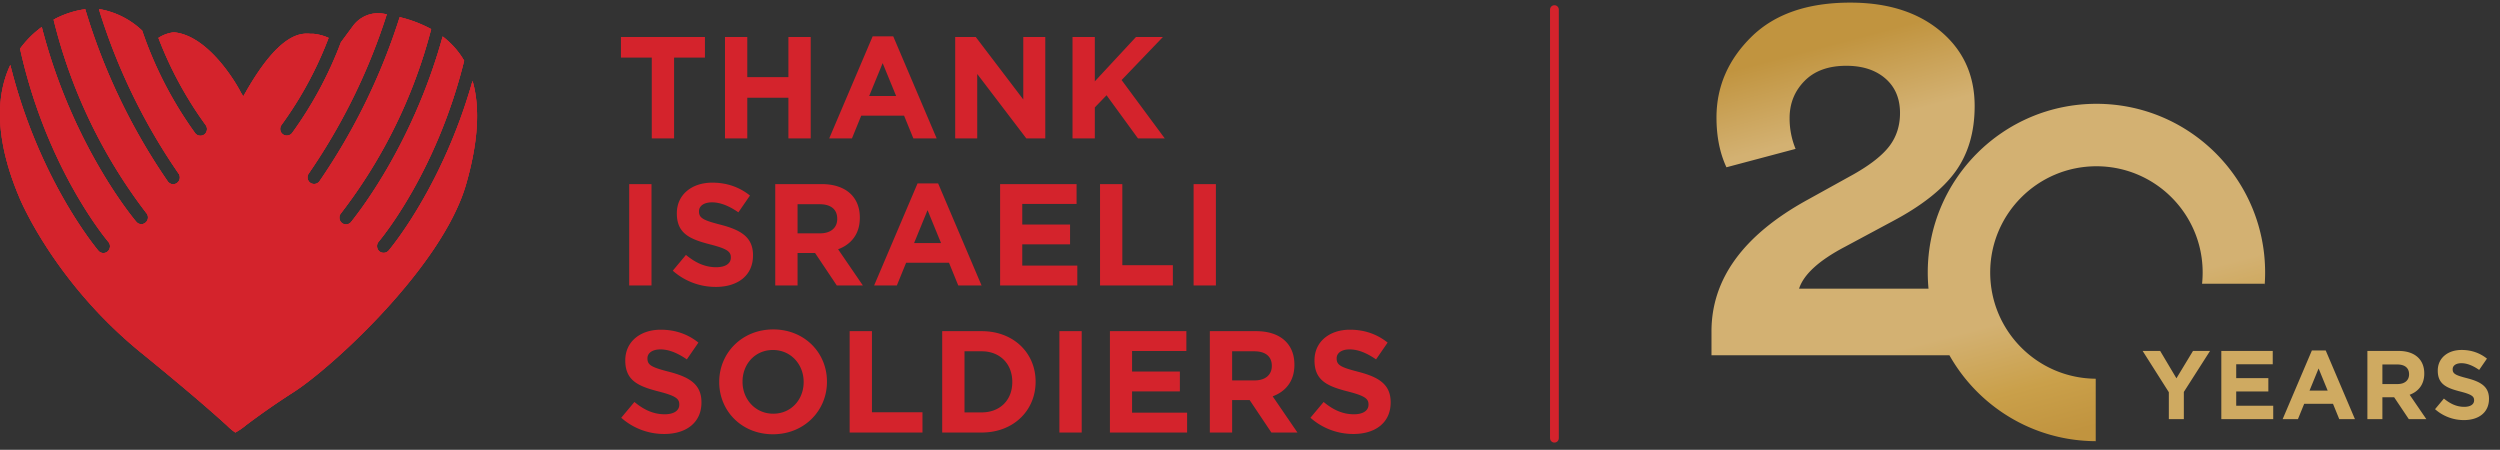
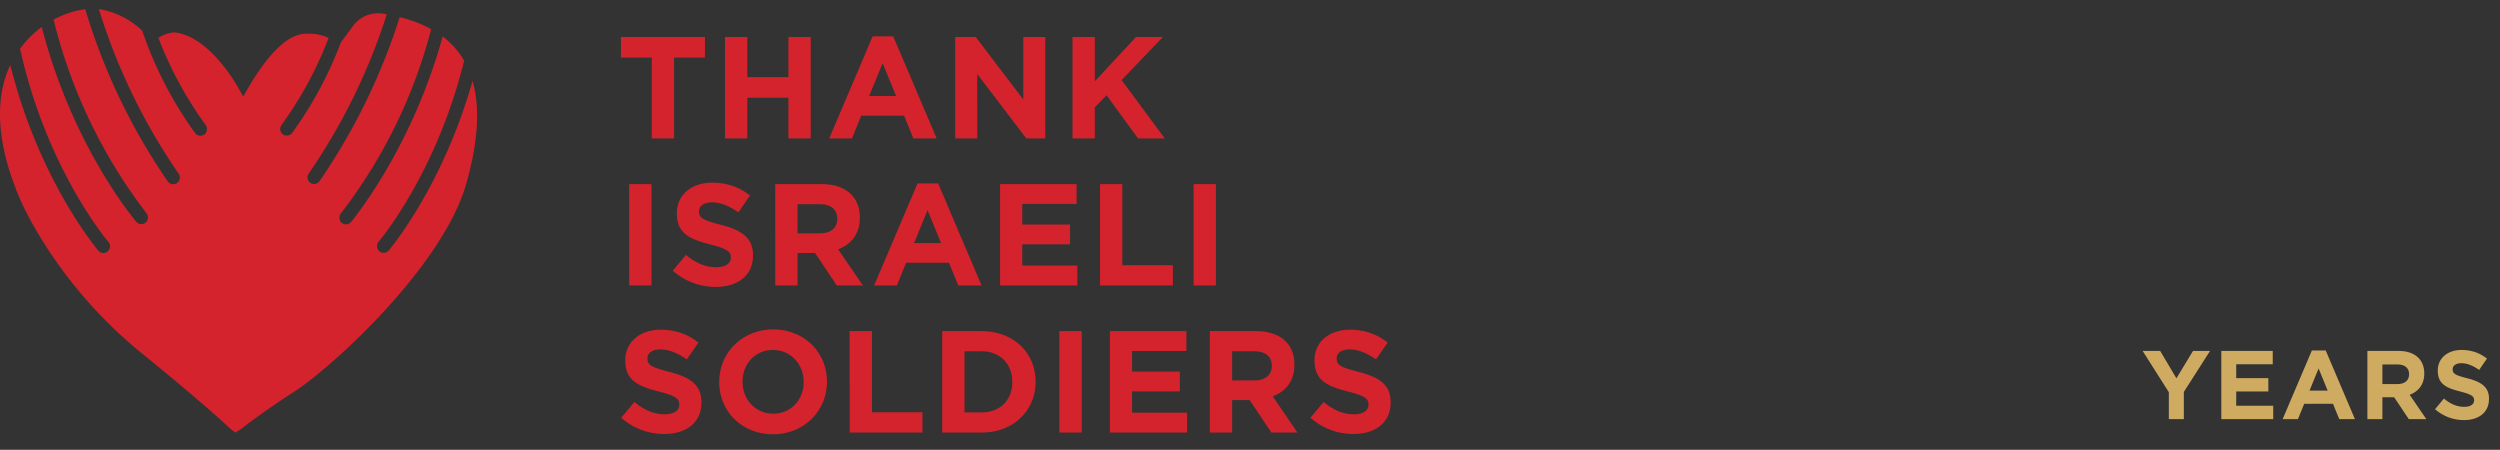
<svg xmlns="http://www.w3.org/2000/svg" width="289" height="52" fill="none">
  <rect width="100%" height="100%" fill="#333333" stroke="none" />
  <path fill="#D4232C" d="M81.49 6.659h-3.566V16h-2.578V6.66h-3.565V4.28h9.71V6.66ZM93.718 16H91.14v-4.704h-4.754V16h-2.578V4.281h2.578V8.92h4.754V4.28h2.578v11.72Zm14.561 0h-2.695l-1.072-2.628h-4.955L98.486 16h-2.629l5.023-11.802h2.377L108.279 16Zm-4.687-4.905-1.557-3.8-1.557 3.8h3.114ZM120.835 16h-2.193l-5.675-7.45V16h-2.545V4.281h2.378l5.491 7.216V4.28h2.544v11.72Zm13.812 0h-3.097l-3.633-4.989-1.356 1.407V16h-2.578V4.281h2.578v5.123l4.755-5.123h3.113l-4.771 4.973L134.647 16ZM75.313 33h-2.578V21.282h2.578V33Zm11.734-3.465c0 2.327-1.774 3.632-4.302 3.632a7.457 7.457 0 0 1-4.972-1.875l1.523-1.824c1.055.87 2.16 1.423 3.499 1.423 1.055 0 1.69-.419 1.69-1.105v-.034c0-.652-.4-.987-2.36-1.49-2.36-.602-3.883-1.255-3.883-3.582v-.034c0-2.126 1.707-3.532 4.101-3.532 1.708 0 3.164.536 4.353 1.49l-1.34 1.942c-1.038-.72-2.059-1.155-3.046-1.155-.988 0-1.507.452-1.507 1.021v.034c0 .77.502 1.02 2.528 1.54 2.377.62 3.716 1.473 3.716 3.515v.034ZM99.747 33h-3.013l-2.51-3.75h-2.026V33h-2.579V21.282h5.358c2.762 0 4.419 1.456 4.419 3.867v.033c0 1.892-1.021 3.08-2.511 3.633L99.748 33Zm-2.963-7.684v-.034c0-1.104-.77-1.674-2.025-1.674h-2.561v3.365h2.611c1.256 0 1.975-.67 1.975-1.657ZM113.47 33h-2.695l-1.071-2.628h-4.956L103.676 33h-2.628l5.022-11.802h2.377L113.469 33Zm-4.687-4.905-1.557-3.8-1.557 3.8h3.114ZM124.536 33h-8.923V21.282h8.839v2.293h-6.278v2.377h5.525v2.294h-5.525v2.46h6.362V33Zm11.047 0h-8.42V21.282h2.578v9.374h5.842V33Zm4.975 0h-2.578V21.282h2.578V33Zm-59.47 13.535c0 2.327-1.774 3.633-4.302 3.633a7.457 7.457 0 0 1-4.972-1.876l1.524-1.824c1.054.87 2.16 1.423 3.498 1.423 1.055 0 1.691-.419 1.691-1.105v-.034c0-.653-.402-.987-2.36-1.49-2.36-.602-3.884-1.255-3.884-3.582v-.034c0-2.126 1.707-3.532 4.101-3.532 1.708 0 3.164.536 4.353 1.49l-1.34 1.942c-1.037-.72-2.058-1.155-3.046-1.155s-1.507.452-1.507 1.021v.034c0 .77.502 1.02 2.528 1.54 2.377.62 3.716 1.473 3.716 3.515v.034Zm14.509-2.394c0 3.331-2.628 6.06-6.244 6.06-3.616 0-6.211-2.695-6.211-6.027v-.033c0-3.332 2.628-6.06 6.244-6.06 3.616 0 6.21 2.695 6.21 6.026v.034Zm-2.695.033v-.033c0-2.01-1.474-3.683-3.55-3.683-2.075 0-3.515 1.64-3.515 3.65v.033c0 2.009 1.473 3.683 3.55 3.683 2.075 0 3.515-1.64 3.515-3.65ZM106.639 50h-8.42V38.282h2.578v9.374h5.842V50Zm13.077-5.86c0 3.299-2.544 5.86-6.227 5.86h-4.571V38.282h4.571c3.683 0 6.227 2.527 6.227 5.825v.034Zm-2.695.034v-.033c0-2.076-1.423-3.532-3.532-3.532h-1.993v7.064h1.993c2.109 0 3.532-1.423 3.532-3.499ZM125.044 50h-2.578V38.282h2.578V50Zm12.186 0h-8.923V38.282h8.839v2.293h-6.278v2.377h5.525v2.294h-5.525v2.46h6.362V50Zm12.755 0h-3.013l-2.511-3.75h-2.026V50h-2.578V38.282h5.357c2.762 0 4.42 1.456 4.42 3.867v.033c0 1.892-1.022 3.08-2.512 3.633L149.985 50Zm-2.963-7.684v-.034c0-1.104-.77-1.673-2.026-1.673h-2.561v3.364h2.612c1.255 0 1.975-.67 1.975-1.657Zm13.738 4.219c0 2.327-1.774 3.633-4.302 3.633a7.456 7.456 0 0 1-4.972-1.876l1.523-1.824c1.055.87 2.16 1.423 3.499 1.423 1.055 0 1.691-.419 1.691-1.105v-.034c0-.653-.402-.987-2.36-1.49-2.361-.602-3.884-1.255-3.884-3.582v-.034c0-2.126 1.707-3.532 4.101-3.532 1.708 0 3.164.536 4.353 1.49l-1.339 1.942c-1.038-.72-2.06-1.155-3.047-1.155-.988 0-1.507.452-1.507 1.021v.034c0 .77.502 1.02 2.528 1.54 2.377.62 3.716 1.473 3.716 3.515v.034ZM27.82 10.653c0-.064-3.35-6.448-7.656-6.911h-.11a4.109 4.109 0 0 0-1.74.639 43.535 43.535 0 0 0 5.449 10.053.773.773 0 0 1 .156.587.753.753 0 0 1-.284.515.776.776 0 0 1-1.066-.128 44.997 44.997 0 0 1-6.132-11.865 9.557 9.557 0 0 0-4.892-2.48h-.11a69.438 69.438 0 0 0 9.192 18.976.783.783 0 0 1-.405 1.229.764.764 0 0 1-.812-.274A71.052 71.052 0 0 1 9.853 1.063c-1.28.178-2.519.587-3.657 1.207A60.389 60.389 0 0 0 16.918 24.63a.777.777 0 0 1 .105.854.774.774 0 0 1-.443.388.757.757 0 0 1-.821-.228c-.07-.076-7.372-8.653-10.93-22.523a11.29 11.29 0 0 0-2.51 2.51c2.938 13.3 9.464 21.437 10.2 22.322a.752.752 0 0 1 .191.587.794.794 0 0 1-.26.527.765.765 0 0 1-1.073-.076c-.73-.89-7.012-8.7-10.183-21.479C-.7 11.498-.336 16.785 2.255 22.87c.04.106 3.987 9.702 14.02 17.874 6.143 5 8.722 7.327 9.963 8.447.295.301.62.572.968.809.45-.253.877-.547 1.275-.88a88.401 88.401 0 0 1 5.46-3.792c4.415-2.826 17.247-14.538 19.96-24.094 1.373-4.812 1.617-8.793.724-11.882-3.477 12.31-9.644 19.556-9.708 19.626a.773.773 0 0 1-1.072.065.736.736 0 0 1-.255-.522.758.758 0 0 1 .185-.586c.69-.832 6.793-8.424 9.882-20.916a9.565 9.565 0 0 0-2.486-2.802c-3.646 13.213-10.548 21.361-10.6 21.467a.767.767 0 0 1-1.073.07.794.794 0 0 1-.26-.527.776.776 0 0 1 .19-.587A59.25 59.25 0 0 0 49.845 3.367a14.812 14.812 0 0 0-3.64-1.384 71.852 71.852 0 0 1-9.273 18.97.77.77 0 0 1-1.072.17.764.764 0 0 1-.304-.509.778.778 0 0 1 .147-.575 69.92 69.92 0 0 0 9.012-18.39l-.463-.076a3.585 3.585 0 0 0-1.912.23c-.605.25-1.132.66-1.525 1.189L39.41 4.89a44.662 44.662 0 0 1-5.656 10.505.78.78 0 0 1-1.073.117.754.754 0 0 1-.284-.51.795.795 0 0 1 .163-.586A42.978 42.978 0 0 0 37.986 4.38a5.595 5.595 0 0 0-1.74-.47h-.324c-1.054-.081-3.53-.269-7.534 6.772l-.267.463-.301-.493Z" />
-   <path fill="#D4232C" d="M27.82 10.653c0-.064-3.35-6.448-7.656-6.911h-.11a4.109 4.109 0 0 0-1.74.639 43.535 43.535 0 0 0 5.449 10.053.773.773 0 0 1 .156.587.753.753 0 0 1-.284.515.776.776 0 0 1-1.066-.128 44.997 44.997 0 0 1-6.132-11.865 9.557 9.557 0 0 0-4.892-2.48h-.11a69.438 69.438 0 0 0 9.192 18.976.783.783 0 0 1-.405 1.229.764.764 0 0 1-.812-.274A71.052 71.052 0 0 1 9.853 1.063c-1.28.178-2.519.587-3.657 1.207A60.389 60.389 0 0 0 16.918 24.63a.777.777 0 0 1 .105.854.774.774 0 0 1-.443.388.757.757 0 0 1-.821-.228c-.07-.076-7.372-8.653-10.93-22.523a11.29 11.29 0 0 0-2.51 2.51c2.938 13.3 9.464 21.437 10.2 22.322a.752.752 0 0 1 .191.587.794.794 0 0 1-.26.527.765.765 0 0 1-1.073-.076c-.73-.89-7.012-8.7-10.183-21.479C-.7 11.498-.336 16.785 2.255 22.87c.04.106 3.987 9.702 14.02 17.874 6.143 5 8.722 7.327 9.963 8.447.295.301.62.572.968.809.45-.253.877-.547 1.275-.88a88.401 88.401 0 0 1 5.46-3.792c4.415-2.826 17.247-14.538 19.96-24.094 1.373-4.812 1.617-8.793.724-11.882-3.477 12.31-9.644 19.556-9.708 19.626a.773.773 0 0 1-1.072.065.736.736 0 0 1-.255-.522.758.758 0 0 1 .185-.586c.69-.832 6.793-8.424 9.882-20.916a9.565 9.565 0 0 0-2.486-2.802c-3.646 13.213-10.548 21.361-10.6 21.467a.767.767 0 0 1-1.073.07.794.794 0 0 1-.26-.527.776.776 0 0 1 .19-.587A59.25 59.25 0 0 0 49.845 3.367a14.812 14.812 0 0 0-3.64-1.384 71.852 71.852 0 0 1-9.273 18.97.77.77 0 0 1-1.072.17.764.764 0 0 1-.304-.509.778.778 0 0 1 .147-.575 69.92 69.92 0 0 0 9.012-18.39l-.463-.076a3.585 3.585 0 0 0-1.912.23c-.605.25-1.132.66-1.525 1.189L39.41 4.89a44.662 44.662 0 0 1-5.656 10.505.78.78 0 0 1-1.073.117.754.754 0 0 1-.284-.51.795.795 0 0 1 .163-.586A42.978 42.978 0 0 0 37.986 4.38a5.595 5.595 0 0 0-1.74-.47h-.324c-1.054-.081-3.53-.269-7.534 6.772l-.267.463-.301-.493Z" />
-   <path fill="#D4232C" d="M27.82 10.653c0-.064-3.35-6.448-7.656-6.911h-.11a4.109 4.109 0 0 0-1.74.639 43.535 43.535 0 0 0 5.449 10.053.773.773 0 0 1 .156.587.753.753 0 0 1-.284.515.776.776 0 0 1-1.066-.128 44.997 44.997 0 0 1-6.132-11.865 9.557 9.557 0 0 0-4.892-2.48h-.11a69.438 69.438 0 0 0 9.192 18.976.783.783 0 0 1-.405 1.229.764.764 0 0 1-.812-.274A71.052 71.052 0 0 1 9.853 1.063c-1.28.178-2.519.587-3.657 1.207A60.389 60.389 0 0 0 16.918 24.63a.777.777 0 0 1 .105.854.774.774 0 0 1-.443.388.757.757 0 0 1-.821-.228c-.07-.076-7.372-8.653-10.93-22.523a11.29 11.29 0 0 0-2.51 2.51c2.938 13.3 9.464 21.437 10.2 22.322a.752.752 0 0 1 .191.587.794.794 0 0 1-.26.527.765.765 0 0 1-1.073-.076c-.73-.89-7.012-8.7-10.183-21.479C-.7 11.498-.336 16.785 2.255 22.87c.04.106 3.987 9.702 14.02 17.874 6.143 5 8.722 7.327 9.963 8.447.295.301.62.572.968.809.45-.253.877-.547 1.275-.88a88.401 88.401 0 0 1 5.46-3.792c4.415-2.826 17.247-14.538 19.96-24.094 1.373-4.812 1.617-8.793.724-11.882-3.477 12.31-9.644 19.556-9.708 19.626a.773.773 0 0 1-1.072.065.736.736 0 0 1-.255-.522.758.758 0 0 1 .185-.586c.69-.832 6.793-8.424 9.882-20.916a9.565 9.565 0 0 0-2.486-2.802c-3.646 13.213-10.548 21.361-10.6 21.467a.767.767 0 0 1-1.073.07.794.794 0 0 1-.26-.527.776.776 0 0 1 .19-.587A59.25 59.25 0 0 0 49.845 3.367a14.812 14.812 0 0 0-3.64-1.384 71.852 71.852 0 0 1-9.273 18.97.77.77 0 0 1-1.072.17.764.764 0 0 1-.304-.509.778.778 0 0 1 .147-.575 69.92 69.92 0 0 0 9.012-18.39l-.463-.076a3.585 3.585 0 0 0-1.912.23c-.605.25-1.132.66-1.525 1.189L39.41 4.89a44.662 44.662 0 0 1-5.656 10.505.78.78 0 0 1-1.073.117.754.754 0 0 1-.284-.51.795.795 0 0 1 .163-.586A42.978 42.978 0 0 0 37.986 4.38a5.595 5.595 0 0 0-1.74-.47h-.324c-1.054-.081-3.53-.269-7.534 6.772l-.267.463-.301-.493Z" />
-   <path stroke="#D4232C" stroke-linecap="round" stroke-width="1.015" d="M179.691 1.11v49.545" />
-   <path fill="#F8F6EC" d="m213.964 25.685-.606-.092-2.3.008a11.47 11.47 0 0 0 1.567.377l1.264.191c.013.002.024.004.037.004a.245.245 0 0 0 .036-.487l.002-.001Z" />
-   <path fill="url(#a)" fill-rule="evenodd" d="M197.848 38.31V41.072h27.507c3.333 5.905 9.654 9.898 16.911 9.928v-7.22c-6.744-.044-12.198-5.525-12.198-12.28 0-6.782 5.498-12.28 12.28-12.28 6.782 0 12.279 5.498 12.279 12.28 0 .438-.023.871-.067 1.298h7.232v.195c.037-.493.056-.99.056-1.493 0-10.77-8.731-19.5-19.5-19.5-10.77 0-19.5 8.73-19.5 19.5 0 .63.03 1.253.088 1.867h-14.965c.538-1.646 2.3-3.257 5.291-4.83l5.462-2.931c3.413-1.802 5.856-3.73 7.332-5.78 1.475-2.05 2.213-4.57 2.213-7.562 0-3.566-1.313-6.45-3.938-8.655-2.626-2.203-6.106-3.307-10.437-3.307-4.946 0-8.761 1.323-11.444 3.969-2.682 2.645-4.025 5.75-4.025 9.316 0 2.184.383 4.102 1.15 5.75l7.994-2.127a9.201 9.201 0 0 1-.691-3.566c0-1.688.575-3.115 1.725-4.284 1.15-1.17 2.759-1.755 4.829-1.755 1.878 0 3.384.489 4.514 1.466 1.13.977 1.696 2.31 1.696 3.995 0 1.459-.403 2.723-1.207 3.796-.807 1.074-2.187 2.167-4.141 3.277l-5.405 2.992c-7.362 4.062-11.041 9.123-11.041 15.18Z" clip-rule="evenodd" />
  <path fill="#CFAA61" d="m255.48 40.568-3.028 4.74v3.14h-1.734v-3.107l-3.028-4.773h2.026l1.88 3.163 1.914-3.163h1.97Zm7.304 7.88h-6v-7.88h5.944v1.542h-4.222v1.599h3.715v1.542h-3.715v1.655h4.278v1.542Zm9.445 0h-1.813l-.72-1.767h-3.333l-.72 1.767h-1.768l3.378-7.936h1.598l3.378 7.936Zm-3.152-3.298-1.047-2.556-1.047 2.556h2.094Zm11.404 3.298h-2.026l-1.689-2.521h-1.362v2.521h-1.734v-7.88h3.603c1.857 0 2.972.98 2.972 2.6v.023c0 1.272-.687 2.071-1.689 2.443l1.925 2.814Zm-1.993-5.167v-.022c0-.743-.517-1.126-1.362-1.126h-1.722v2.263h1.756c.844 0 1.328-.45 1.328-1.115Zm9.239 2.837c0 1.565-1.193 2.443-2.893 2.443a5.017 5.017 0 0 1-3.344-1.26l1.025-1.228c.709.585 1.452.957 2.353.957.709 0 1.137-.282 1.137-.743v-.023c0-.439-.27-.664-1.588-1.002-1.587-.405-2.611-.844-2.611-2.409v-.022c0-1.43 1.148-2.376 2.758-2.376 1.148 0 2.127.36 2.927 1.002l-.901 1.306c-.698-.484-1.385-.777-2.049-.777-.664 0-1.013.304-1.013.687v.023c0 .518.338.686 1.7 1.035 1.599.417 2.499.991 2.499 2.364v.023Z" />
  <defs>
    <linearGradient id="a" x1="197.848" x2="210.746" y1="8.772" y2="57.584" gradientUnits="userSpaceOnUse">
      <stop stop-color="#C1943F" />
      <stop offset=".195" stop-color="#D3B172" />
      <stop offset=".375" stop-color="#D3B172" />
      <stop offset=".715" stop-color="#D3B172" />
      <stop offset=".875" stop-color="#CAA04A" />
      <stop offset="1" stop-color="#C1943F" />
    </linearGradient>
  </defs>
</svg>